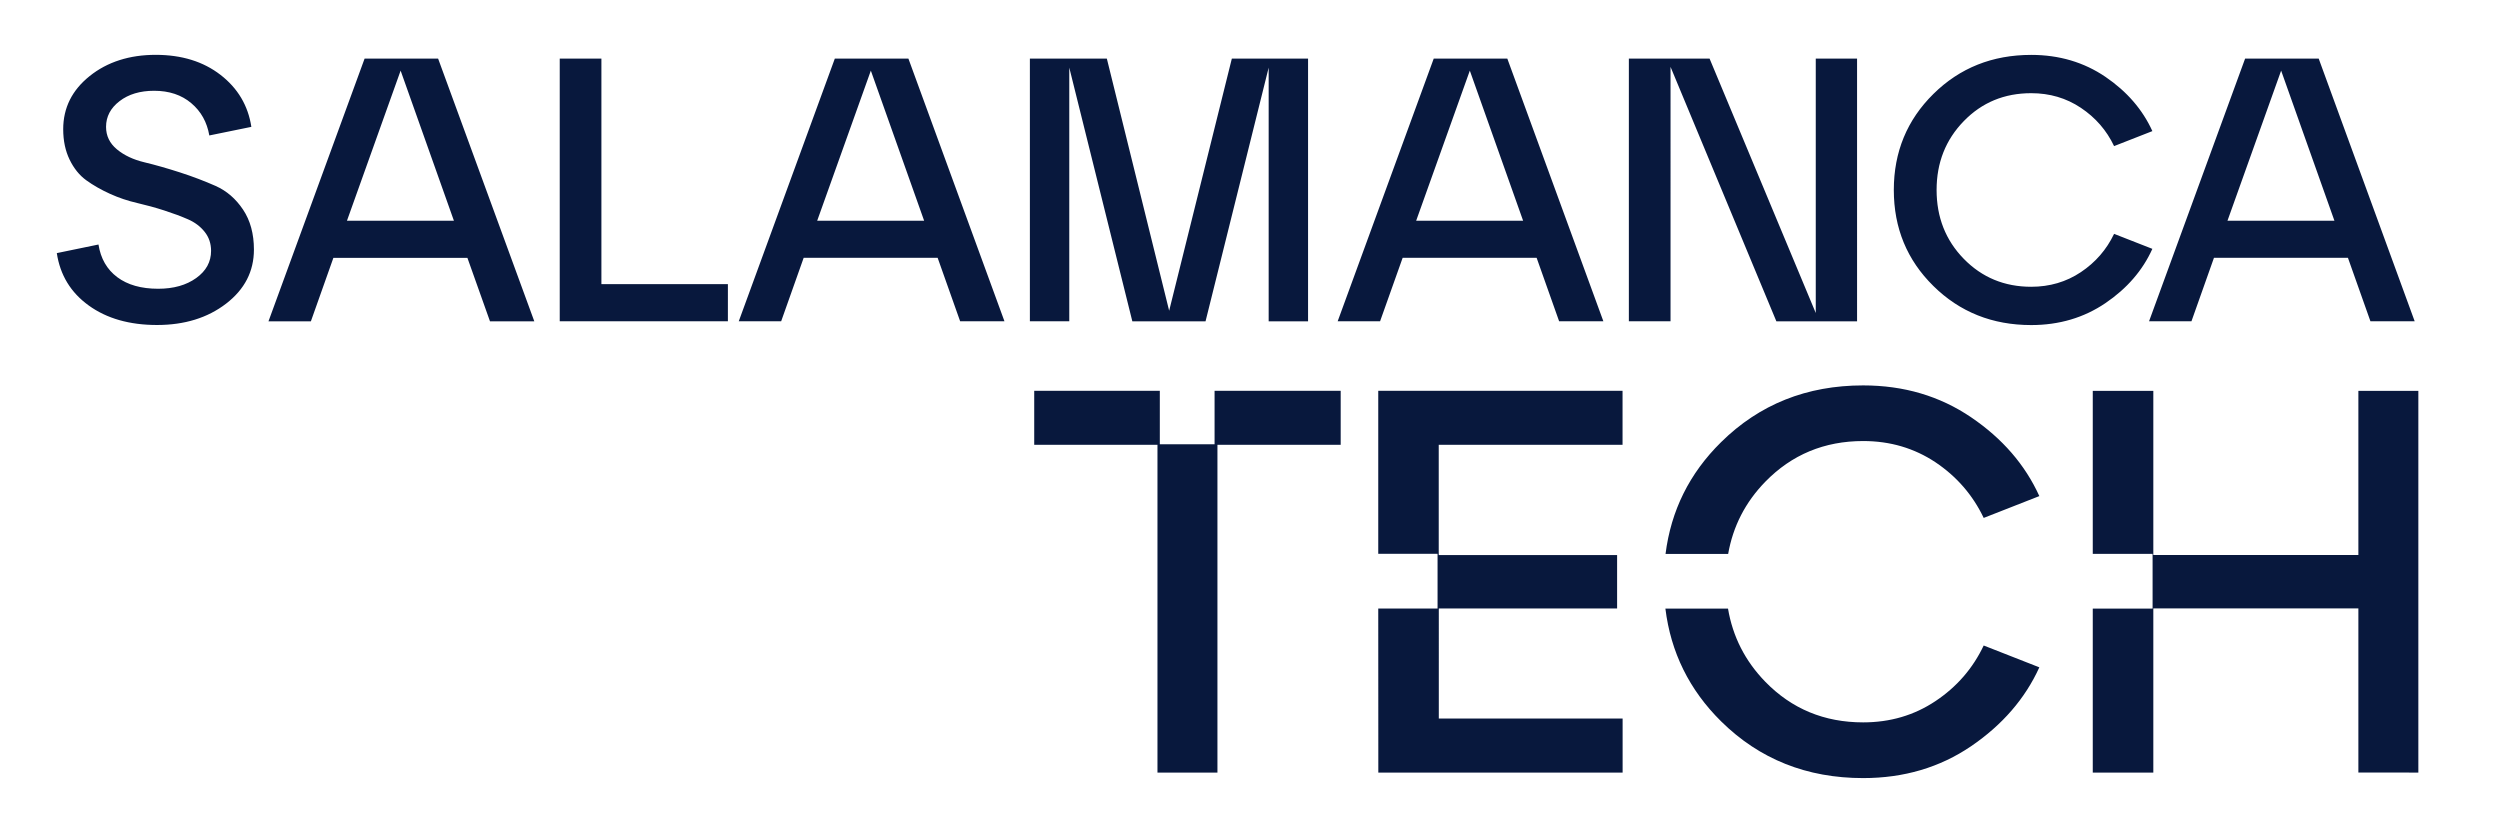
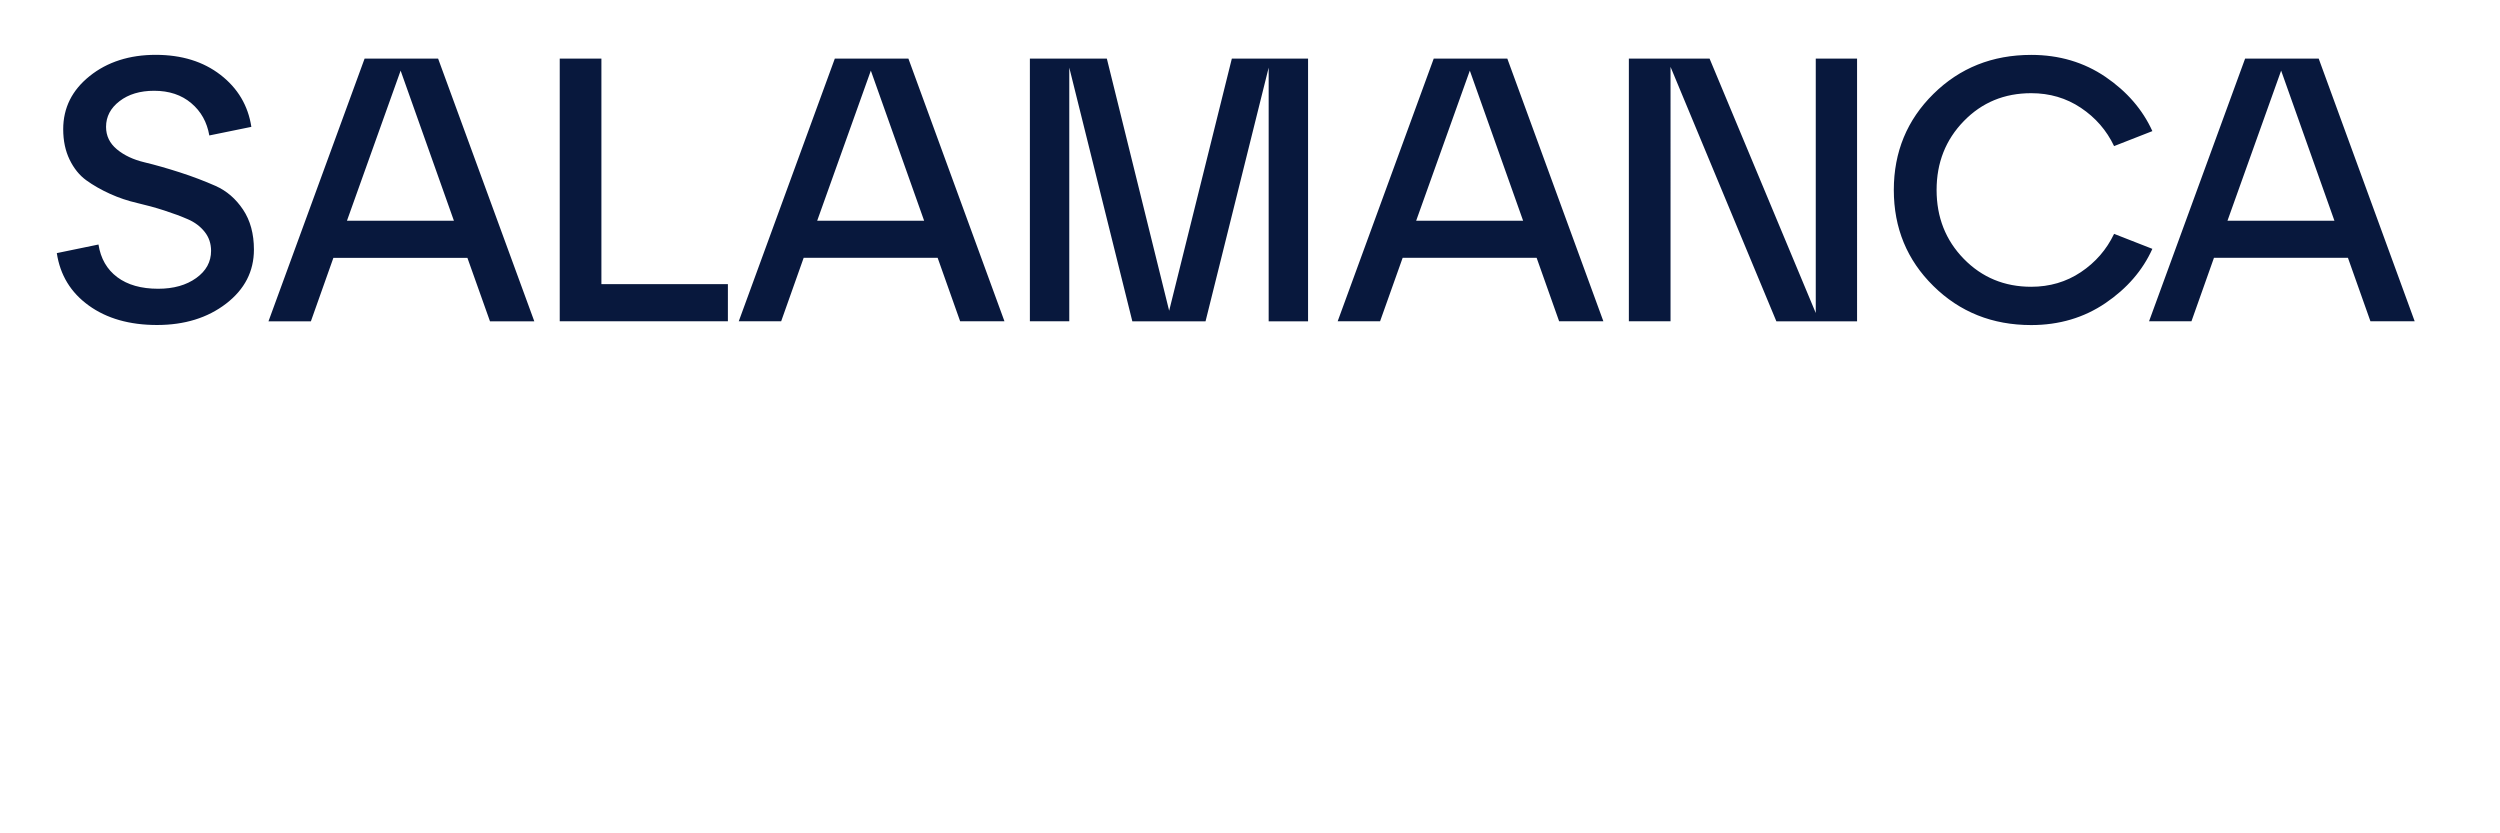
<svg xmlns="http://www.w3.org/2000/svg" version="1.1" id="Capa_1" x="0px" y="0px" viewBox="0 0 3401.6 1133.9" style="enable-background:new 0 0 3401.6 1133.9;" xml:space="preserve">
  <style type="text/css">
	.st0{fill:#08183D;}
</style>
  <path class="st0" d="M3176.3,300.3h-145.5l73-204.2L3176.3,300.3z M3154.9,79.7h-100.1l-130.7,357.4h57.7l30.6-86.3h182.3l30.6,86.3  h60.2L3154.9,79.7L3154.9,79.7z M2763.7,442.3c38.1,0,71.8-10,101.1-29.9c29.3-19.9,50.6-44.5,63.8-73.8l-52.1-20.4  c-10.2,21.4-25.3,38.8-45.2,52.1c-19.9,13.3-42.5,19.9-67.6,19.9c-36.4,0-67-12.7-91.7-38s-37-56.6-37-93.7s12.3-68.3,37-93.7  c24.7-25.4,55.2-38,91.7-38c25.2,0,47.7,6.6,67.6,19.9c19.9,13.3,35,30.6,45.2,52.1l52.1-20.4c-13.3-29.3-34.6-53.9-63.8-73.8  c-29.3-19.9-63-29.9-101.1-29.9c-52.8,0-97.1,17.7-133,53.1c-35.9,35.4-53.9,79-53.9,130.7s17.9,95.3,53.9,130.7  C2666.6,424.6,2711,442.3,2763.7,442.3 M2326.1,79.7h-109.8v357.4h56.7V91l144,346.2h109.8V79.7h-56.2v346.2L2326.1,79.7  L2326.1,79.7z M2072.4,300.3h-145.5l73-204.2L2072.4,300.3z M2050.9,79.7h-100.1l-130.7,357.4h57.7l30.7-86.3h182.3l30.6,86.3h60.2  L2050.9,79.7L2050.9,79.7z M1676.1,79.7l-85.3,343.1l-84.8-343.1h-104.7v357.4h53.6V92l85.8,345.2h99.6L1726.2,92v345.2h53.6V79.7  L1676.1,79.7L1676.1,79.7z M1257.4,300.3h-145.5l73-204.2L1257.4,300.3z M1236,79.7h-100.1l-130.7,357.4h57.7l30.6-86.3h182.3  l30.6,86.3h60.3L1236,79.7L1236,79.7z M990.3,386.6H818.3V79.7h-56.7v357.4h228.8V386.6L990.3,386.6z M617.6,300.3H472.1l73-204.2  L617.6,300.3z M596.1,79.7H496.1L365.3,437.2H423l30.6-86.3H636l30.7,86.3h60.3L596.1,79.7L596.1,79.7z M120.8,415.7  c24.5,17.7,55.5,26.5,92.9,26.5s68.8-9.7,94-29.1s37.8-43.9,37.8-73.5c0-21.4-4.9-39.6-14.8-54.4c-9.9-14.8-22.3-25.5-37.3-32.2  c-15-6.6-31.1-12.8-48.5-18.4c-17.4-5.6-33.5-10.2-48.5-13.8c-15-3.6-27.4-9.4-37.3-17.6c-9.9-8.2-14.8-18.4-14.8-30.6  c0-13.9,6.1-25.6,18.4-35c12.2-9.4,27.9-14.1,47-14.1c20.4,0,37.3,5.6,50.6,16.9c13.3,11.2,21.4,25.9,24.5,43.9l57.2-11.7  c-4.4-28.9-18.4-52.5-41.9-70.7c-23.5-18.2-52.9-27.3-88.3-27.3S146,84.2,122,103.5c-24,19.2-36,43.3-36,72.3  c0,15.7,2.9,29.4,8.7,41.4c5.8,11.9,13.3,21.3,22.7,28.1c9.4,6.8,20.1,12.9,32.2,18.4c12.1,5.5,24.4,9.6,37,12.5  c12.6,2.9,24.9,6.3,37,10.2s22.8,7.9,32.2,12c9.4,4.1,16.9,9.8,22.7,17.1c5.8,7.3,8.7,15.9,8.7,25.8c0,15-6.7,27.3-20.2,37  s-30.7,14.6-51.8,14.6c-23.1,0-41.7-5.3-55.7-15.8c-14-10.5-22.5-25.3-25.5-44.4l-56.7,11.7C81.8,374.2,96.2,398,120.8,415.7" />
-   <path class="st0" d="M1656.5,605.2h167.7v-73.5h-171.6v72.8h-74.5v-72.8h-170.9v73.5h167.7v446h81.6L1656.5,605.2L1656.5,605.2z   M1875.4,1051.2h332.4v-73.5h-250.1V827.9h242.6v-72.7h-242.7V605.2h250.1v-73.5h-332.4v221.8h80.7v74.5h-80.7L1875.4,1051.2  L1875.4,1051.2z M2699.1,704.7l75.7-29.7c-19.3-42.5-50.2-78.3-92.8-107.2c-42.6-28.9-91.5-43.4-146.9-43.4  c-76.7,0-141.1,25.7-193.3,77.2c-43.2,42.5-68.2,93.3-75.6,152.1h85.2c6.6-37.6,23.4-70.4,50.6-98.3c35.9-36.8,80.3-55.3,133.2-55.3  c36.6,0,69.4,9.7,98.3,28.9C2662.3,648.3,2684.2,673.5,2699.1,704.7 M2774.8,908l-75.7-29.7c-14.8,31.2-36.7,56.4-65.7,75.7  c-28.9,19.3-61.7,28.9-98.3,28.9c-52.9,0-97.3-18.4-133.2-55.3c-27.4-28.2-44.3-61.4-50.7-99.5h-85.2  c7.3,59.3,32.4,110.5,75.8,153.4c52.2,51.5,116.6,77.2,193.3,77.2c55.4,0,104.4-14.5,146.9-43.4  C2724.5,986.3,2755.5,950.5,2774.8,908 M3290.5,1051.2V531.8h-81.6v223.4h-279V531.8h-82.4v221.8h81.4v74.5h-81.4v223.1h82.4V827.8  h279v223.3L3290.5,1051.2L3290.5,1051.2z" />
</svg>